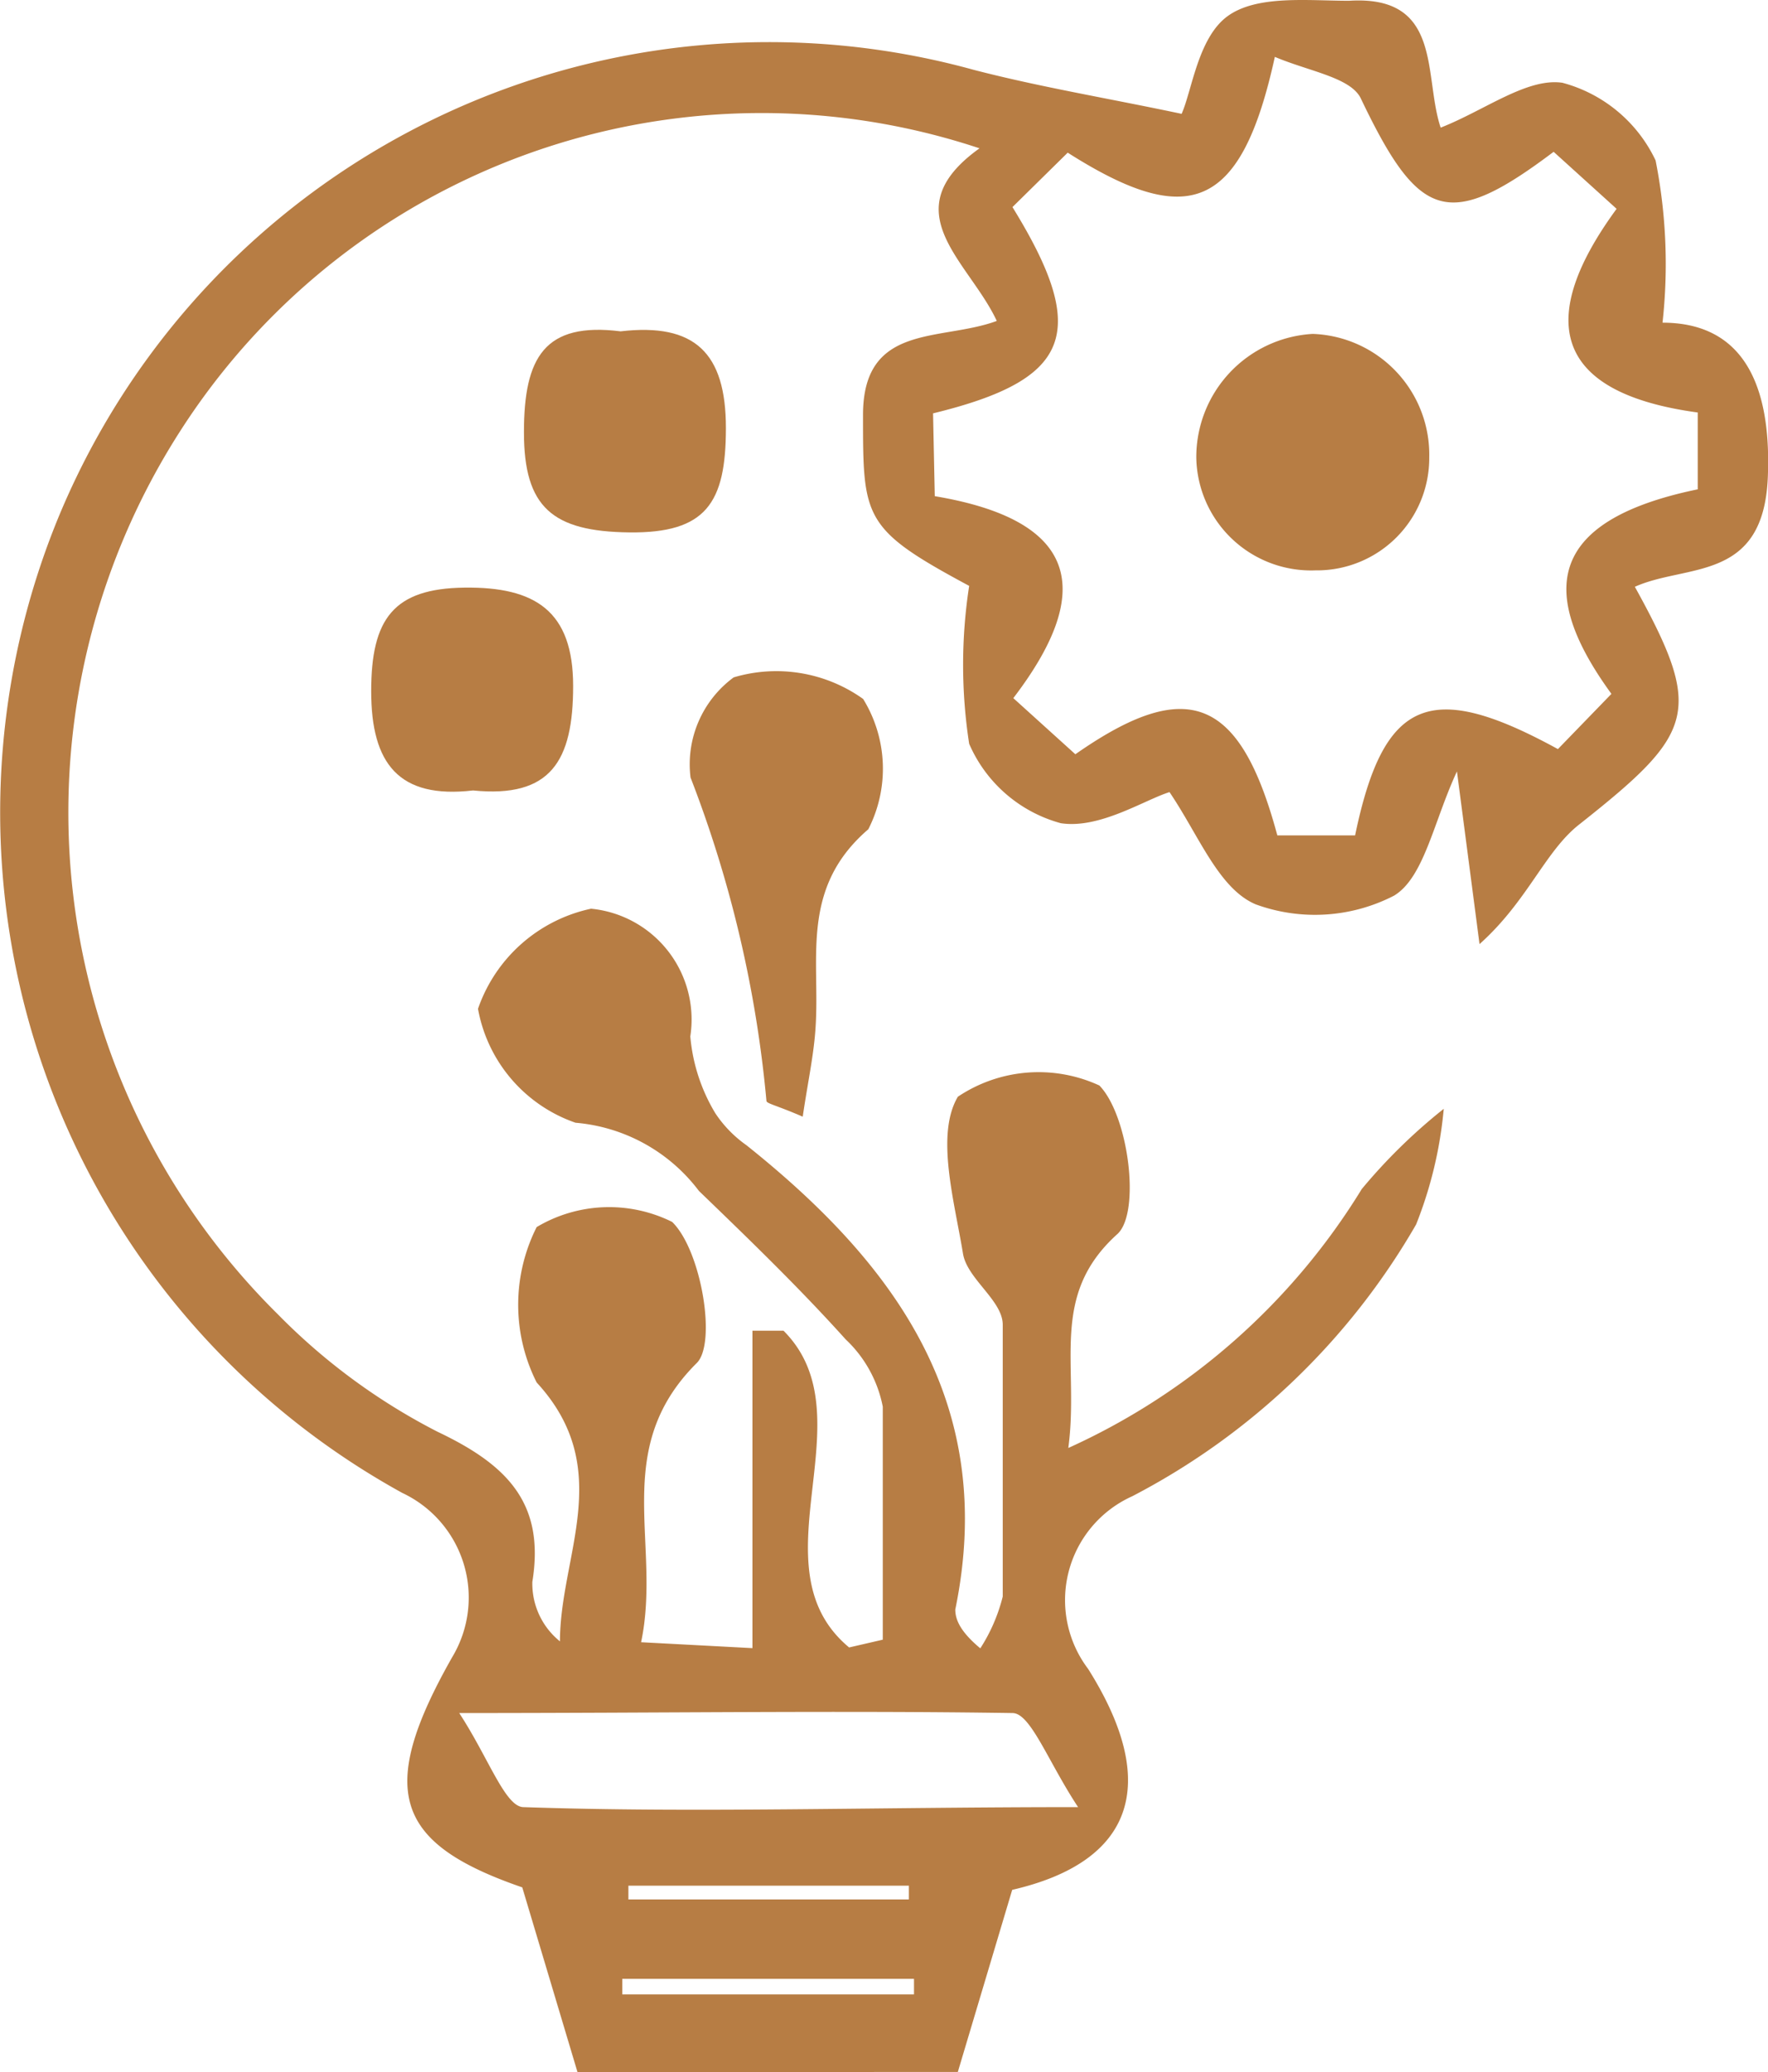
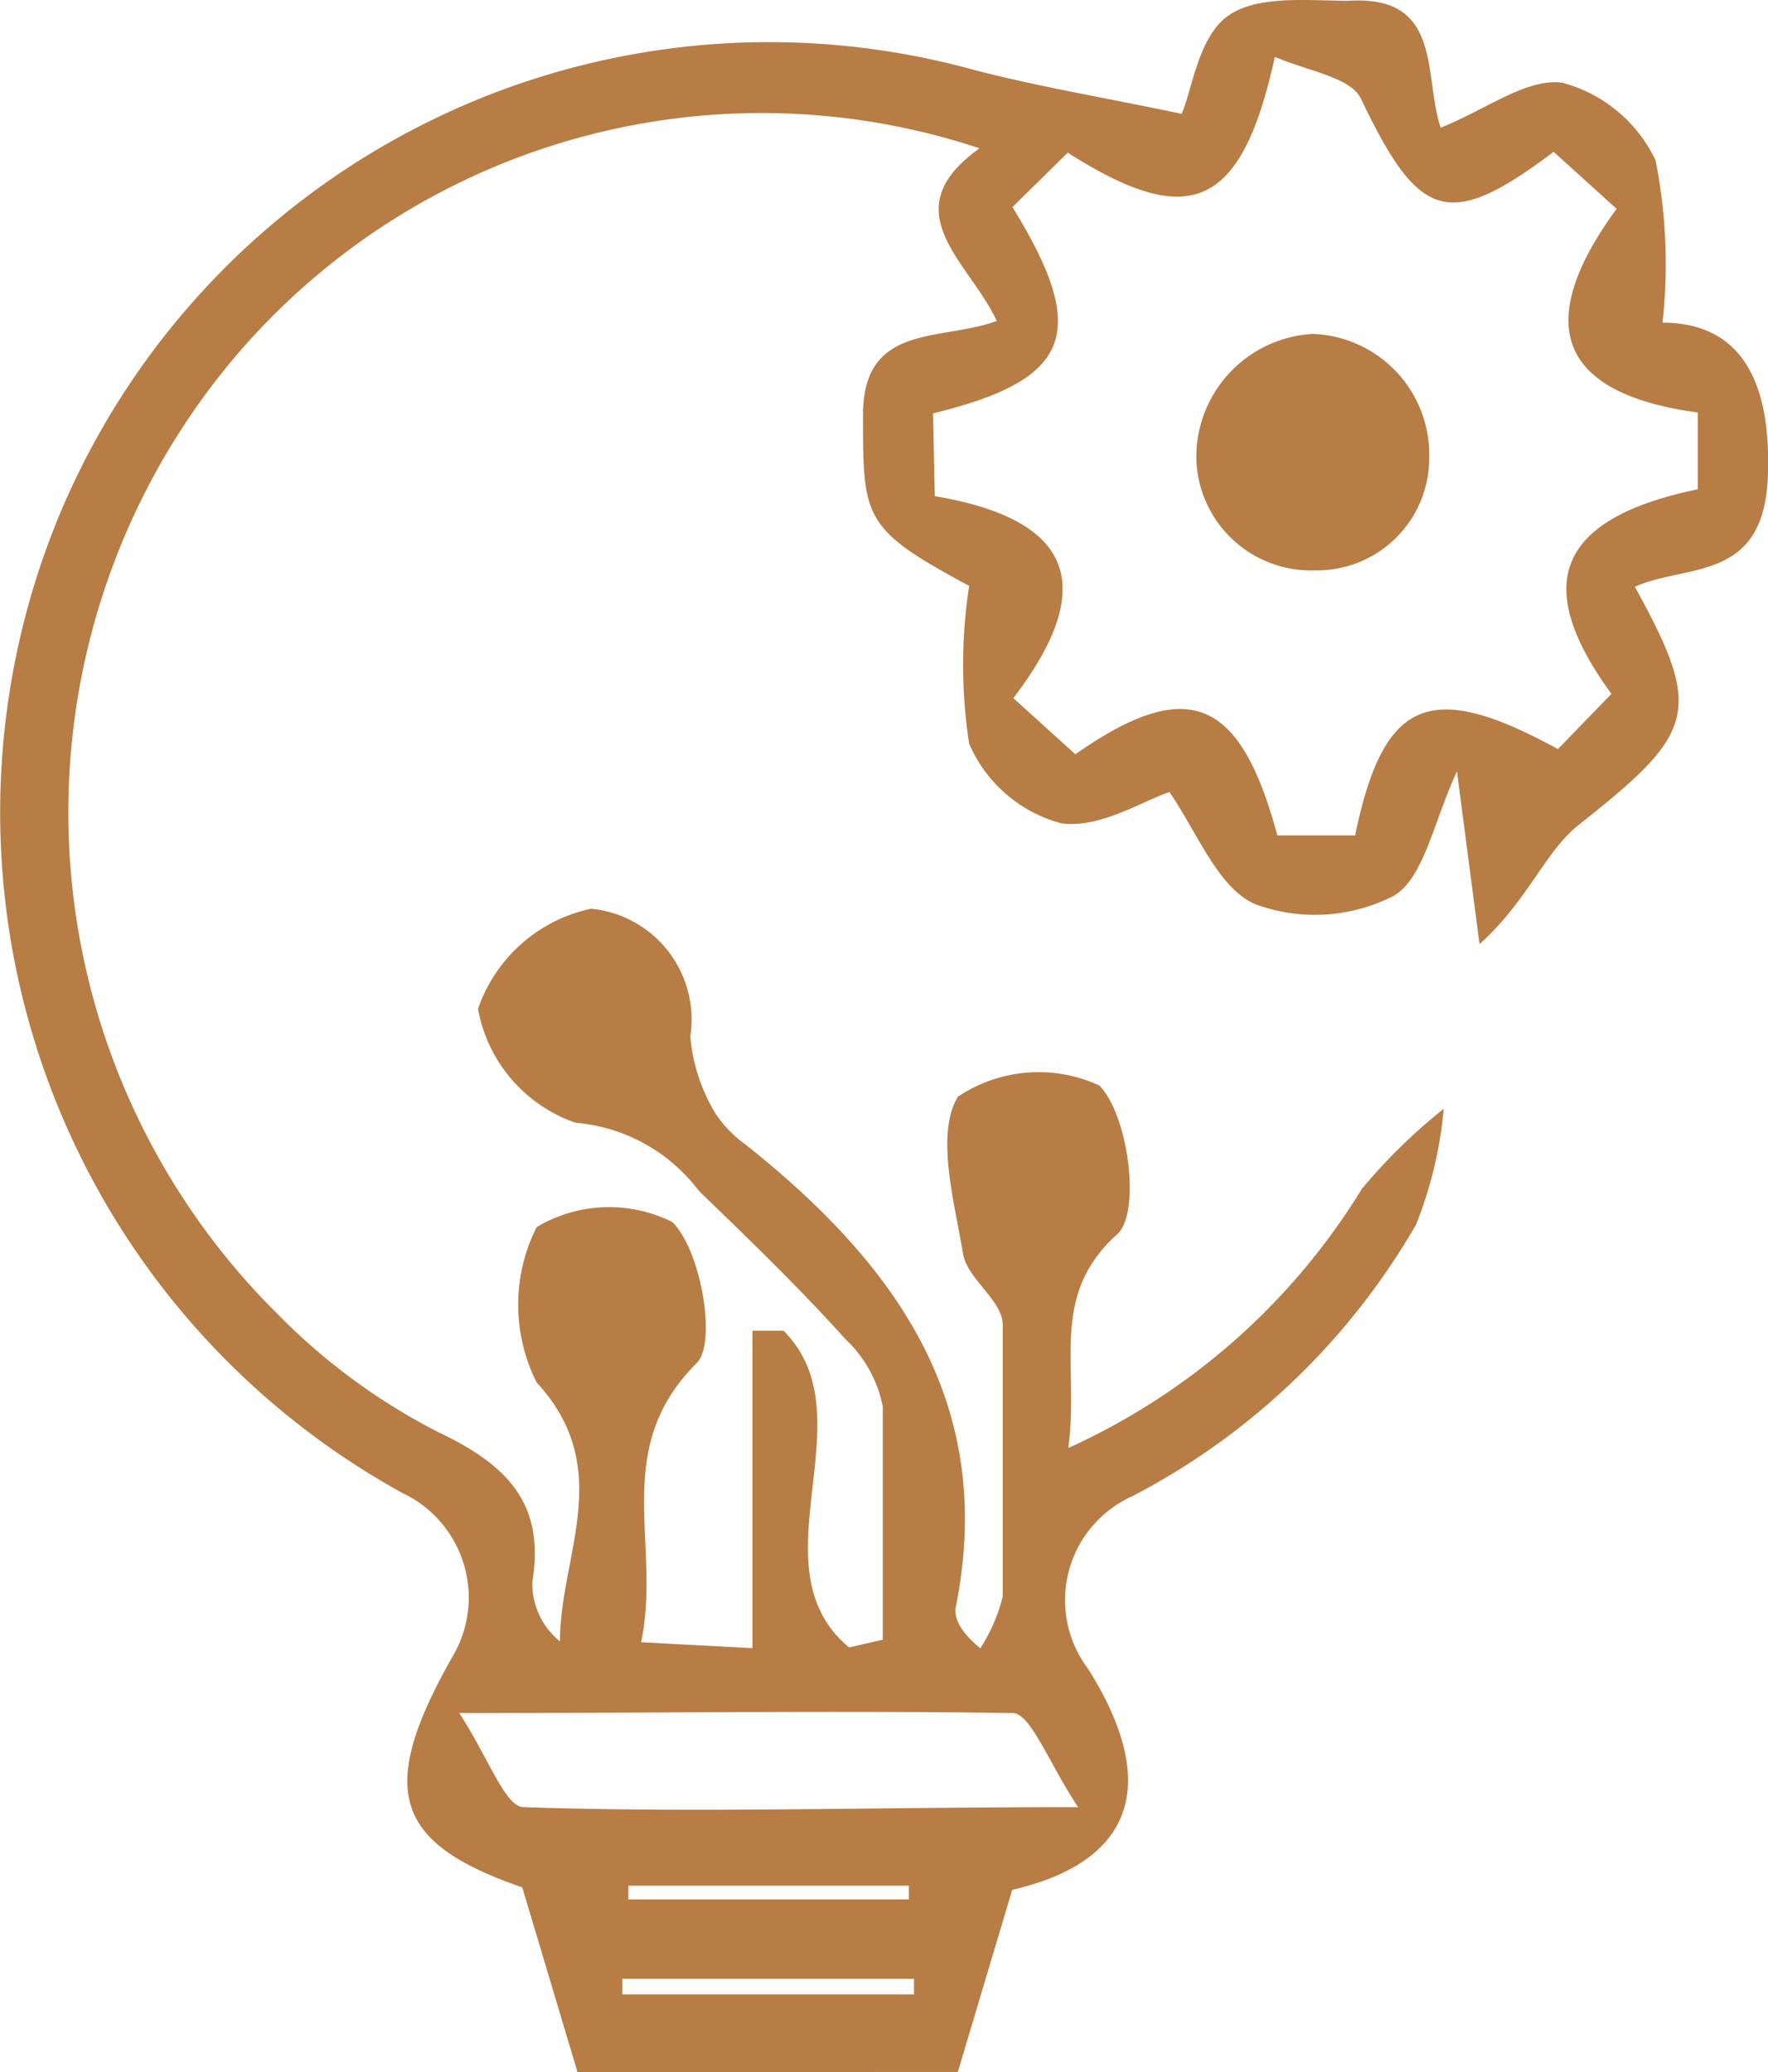
<svg xmlns="http://www.w3.org/2000/svg" width="59.835" height="70.129" viewBox="0 0 59.835 70.129">
  <g id="Layer_2" data-name="Layer 2" transform="translate(0.001 0.009)">
    <g id="Layer_1" data-name="Layer 1" transform="translate(-0.001 -0.009)">
      <path id="Path_39" data-name="Path 39" d="M19.543,70.12l-1.869-6.251c-4.323-1.49-4.936-3.271-2.366-7.8a3.914,3.914,0,0,0-1.694-5.55A26.289,26.289,0,0,1,1.959,17.543,26.026,26.026,0,0,1,32.95,2.354c2.249.584,4.557.964,7.039,1.49.351-.789.555-2.57,1.548-3.3S44.254.017,45.656.017c3.184-.2,2.512,2.541,3.1,4.294,1.49-.584,2.921-1.694,4.119-1.519a4.878,4.878,0,0,1,3.155,2.629,18.051,18.051,0,0,1,.234,5.491c2.424,0,3.71,1.665,3.564,5.229s-2.746,2.921-4.5,3.71c2.337,4.235,2.045,4.936-1.869,8.033-1.168.905-1.753,2.6-3.388,4.06L49.307,26.1c-.789,1.694-1.11,3.593-2.132,4.206A5.842,5.842,0,0,1,42.5,30.6c-1.256-.526-1.928-2.337-2.921-3.8-.847.263-2.366,1.256-3.68,1.052a4.732,4.732,0,0,1-3.1-2.687,17.526,17.526,0,0,1,0-5.345c-3.593-1.928-3.593-2.278-3.593-5.783,0-3.125,2.629-2.483,4.527-3.184-.935-2.015-3.564-3.71-.584-5.842a23.368,23.368,0,0,0-27.077,9.61,23.893,23.893,0,0,0,3.33,29.852,20.973,20.973,0,0,0,5.4,3.973c2.337,1.11,3.651,2.4,3.213,5.082a2.512,2.512,0,0,0,.935,2.015c0-2.921,1.9-5.842-.789-8.763a5.842,5.842,0,0,1,0-5.258,4.79,4.79,0,0,1,4.586-.175c.993.964,1.519,4.148.818,4.79-2.921,2.921-1.168,6.1-1.869,9.435l3.768.2V45.029h1.052c2.921,2.921-1.081,7.974,2.22,10.72l1.139-.263V47.6a4.235,4.235,0,0,0-1.256-2.278c-1.577-1.753-3.271-3.388-4.966-5.024a5.842,5.842,0,0,0-4.177-2.308,5.024,5.024,0,0,1-3.3-3.856,5.2,5.2,0,0,1,3.826-3.388,3.768,3.768,0,0,1,3.359,4.323,6.046,6.046,0,0,0,.847,2.6,4.089,4.089,0,0,0,1.052,1.081c5.053,4.031,8.5,8.763,7.069,15.715,0,.321.146.73.847,1.314a5.842,5.842,0,0,0,.759-1.753v-9.2c0-.818-1.2-1.548-1.344-2.4-.292-1.782-.935-4.031-.175-5.316a4.907,4.907,0,0,1,4.79-.38c.993,1.022,1.4,4.294.613,5.024-2.337,2.1-1.285,4.411-1.665,7.244a22.55,22.55,0,0,0,9.931-8.763,18.811,18.811,0,0,1,2.775-2.716,13.962,13.962,0,0,1-.935,3.914,23.689,23.689,0,0,1-9.61,9.2,3.856,3.856,0,0,0-1.49,5.842c2.483,3.943,1.49,6.543-2.57,7.478l-1.84,6.163ZM31.635,16.784c5.053.847,5.316,3.359,2.658,6.835l2.1,1.9c3.8-2.658,5.579-1.928,6.835,2.746H45.86c.964-4.644,2.541-5.287,6.864-2.921l1.811-1.869c-2.424-3.33-2.308-5.842,2.921-6.923v-2.6c-4.936-.672-5.462-3.184-2.746-6.893L52.579,5.129c-3.564,2.687-4.557,2.308-6.514-1.782-.321-.73-1.753-.935-2.921-1.431-1.139,5.2-2.921,5.842-7.01,3.242L34.264,7c2.629,4.265,1.986,5.842-2.687,6.981ZM15.541,57.969c.993,1.519,1.548,3.155,2.162,3.184,5.842.2,11.684,0,18.782,0-1.022-1.548-1.607-3.184-2.22-3.184C28.422,57.881,22.522,57.969,15.541,57.969Zm15.218,6.309v-.467H21.266v.467Zm-9.7,2.687v.526h9.873v-.526Z" transform="translate(0.001 0.009)" fill="#b77d44" />
-       <path id="Path_40" data-name="Path 40" d="M11.815,22.846c-.876-.38-1.2-.438-1.227-.526a40.514,40.514,0,0,0-2.57-10.954,3.651,3.651,0,0,1,1.46-3.388,5.053,5.053,0,0,1,4.381.73,4.5,4.5,0,0,1,.175,4.411c-2.308,1.986-1.636,4.352-1.782,6.66C12.2,20.714,11.991,21.649,11.815,22.846Z" transform="translate(15.352 14.948)" fill="#b77d44" />
-       <path id="Path_41" data-name="Path 41" d="M9.341,3.864c2.512-.292,3.564.73,3.564,3.271s-.672,3.564-3.271,3.534S6.07,9.822,6.07,7.281,6.771,3.542,9.341,3.864Z" transform="translate(11.662 7.35)" fill="#b77d44" />
-       <path id="Path_42" data-name="Path 42" d="M7.747,13.665c-2.512.292-3.447-.905-3.447-3.359S5.059,6.83,7.455,6.8s3.68.789,3.68,3.33S10.376,13.928,7.747,13.665Z" transform="translate(8.262 13.088)" fill="#b77d44" />
      <path id="Path_43" data-name="Path 43" d="M17.891,11.863a3.885,3.885,0,0,1-4.031-3.8A4.177,4.177,0,0,1,17.8,3.86a4.089,4.089,0,0,1,3.943,4.177,3.8,3.8,0,0,1-3.856,3.826Z" transform="translate(26.627 7.441)" fill="#b77d44" />
    </g>
  </g>
</svg>